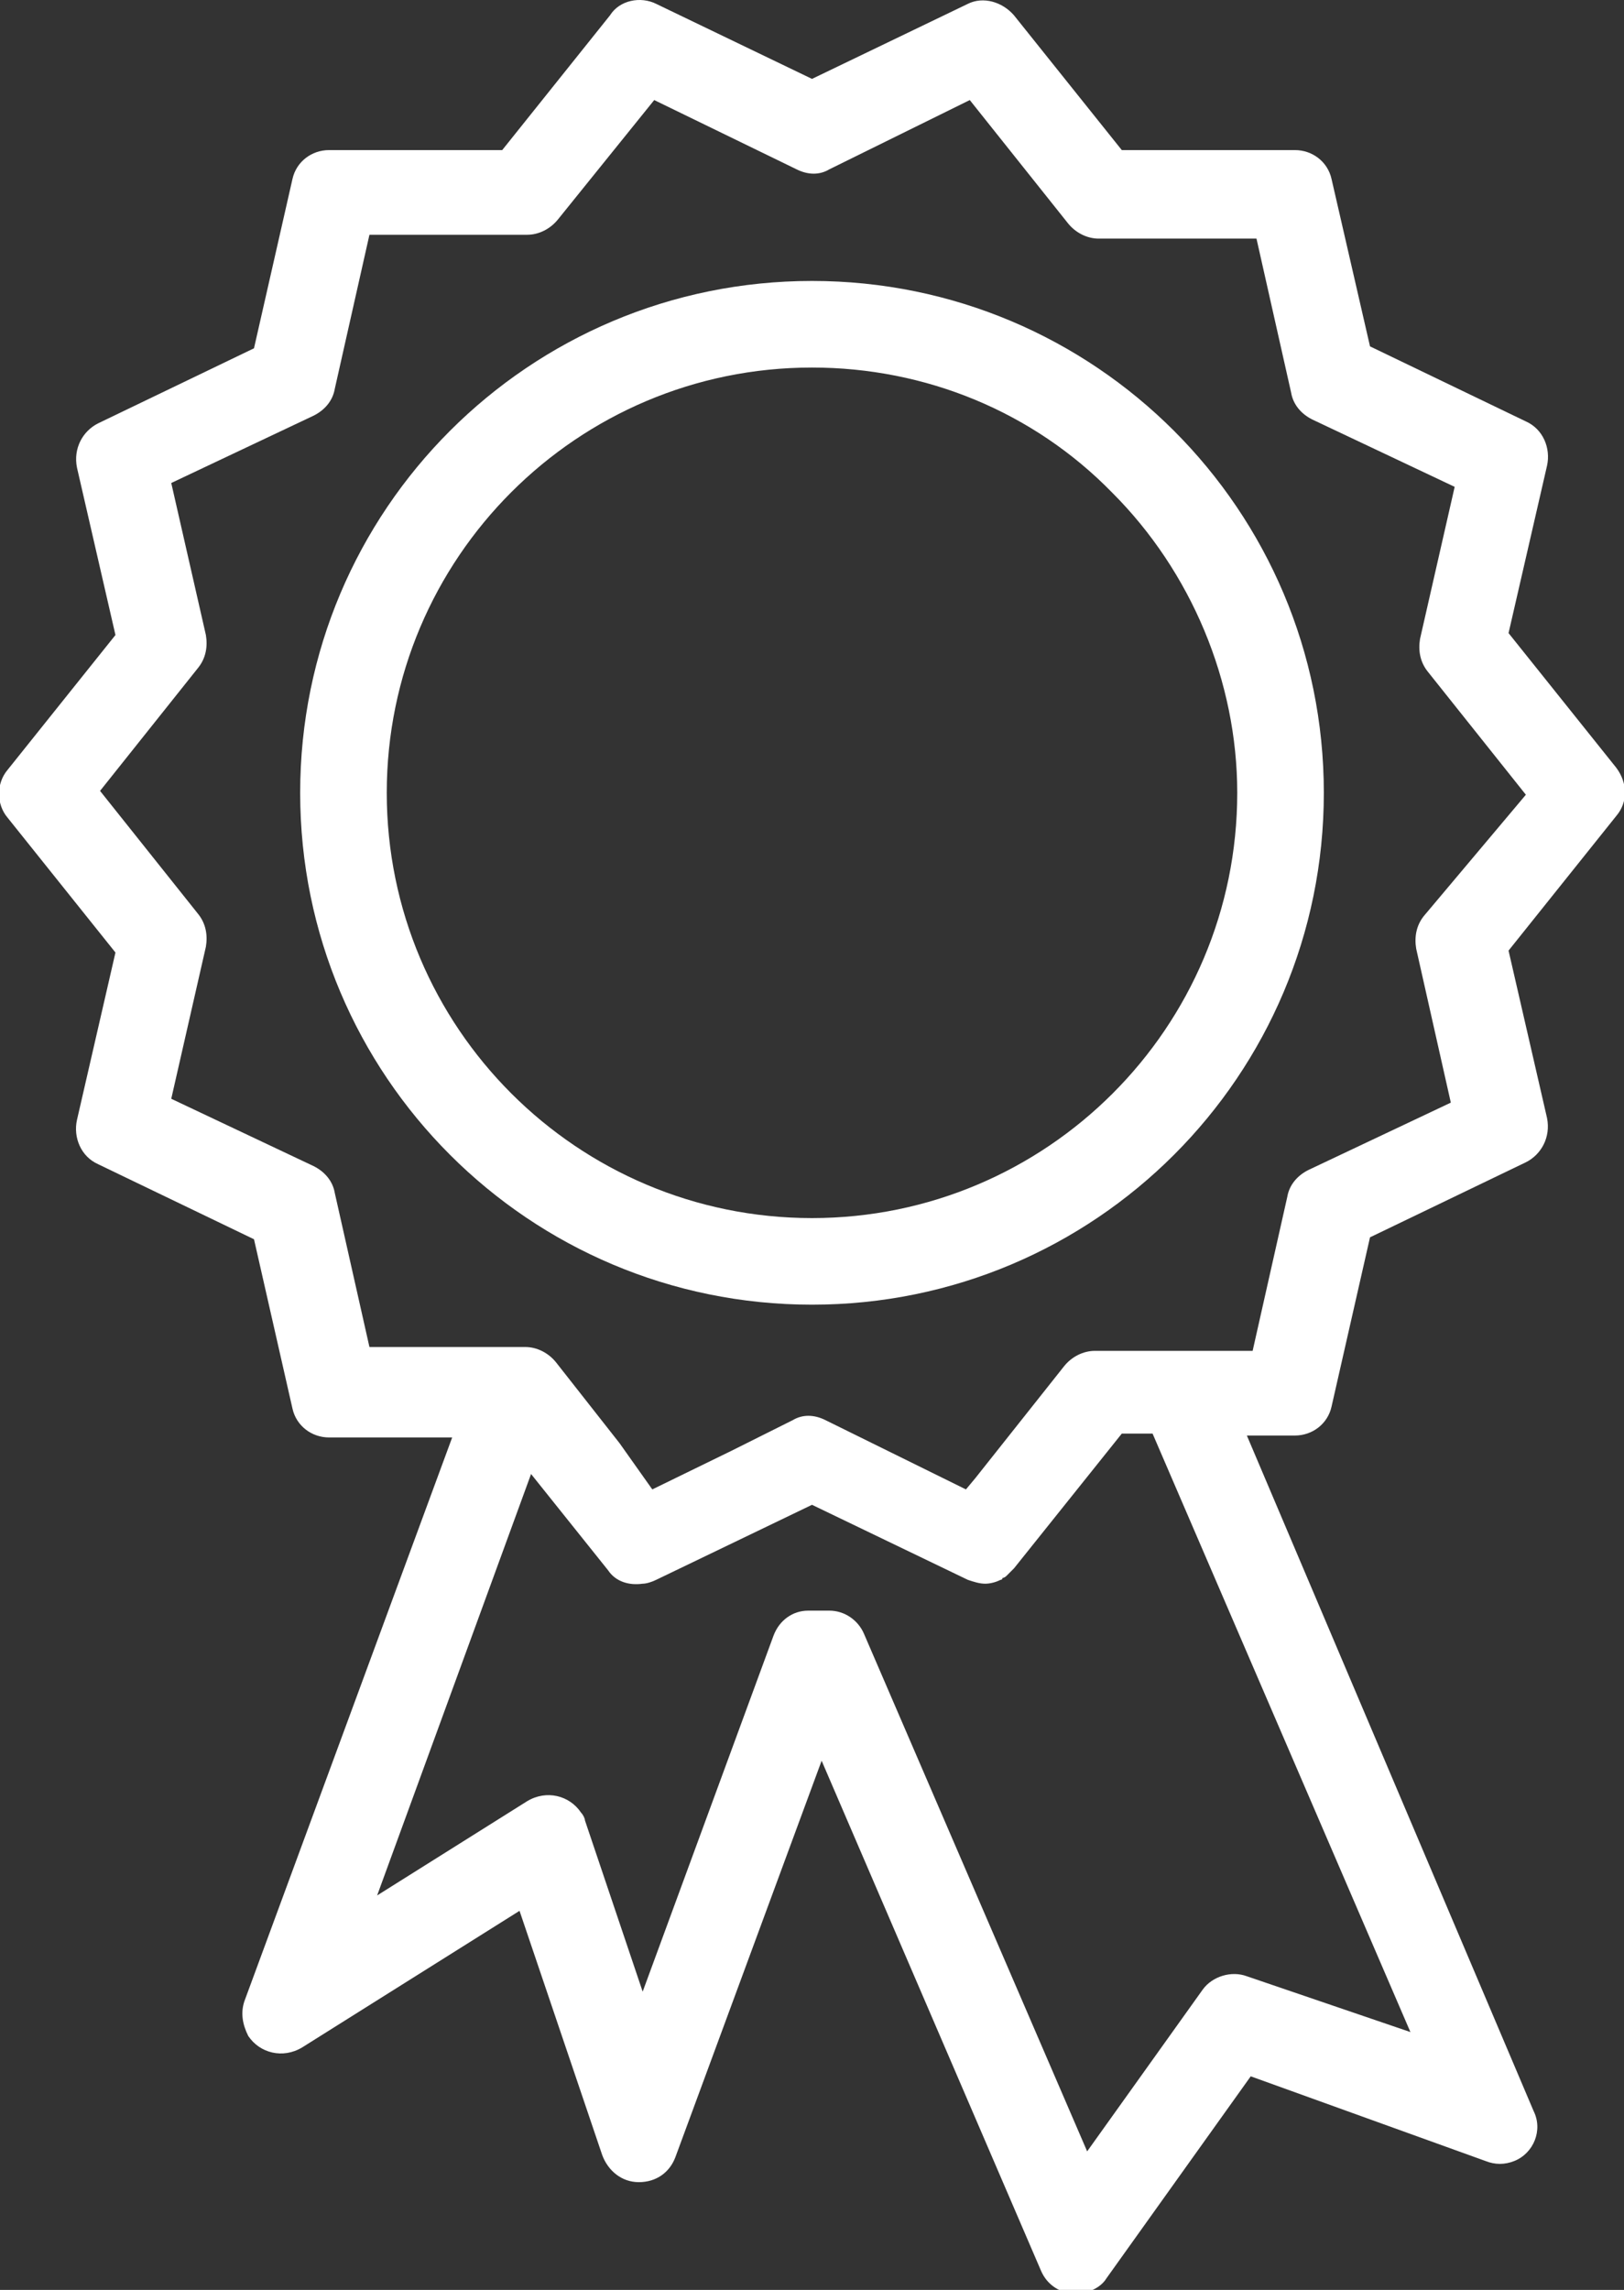
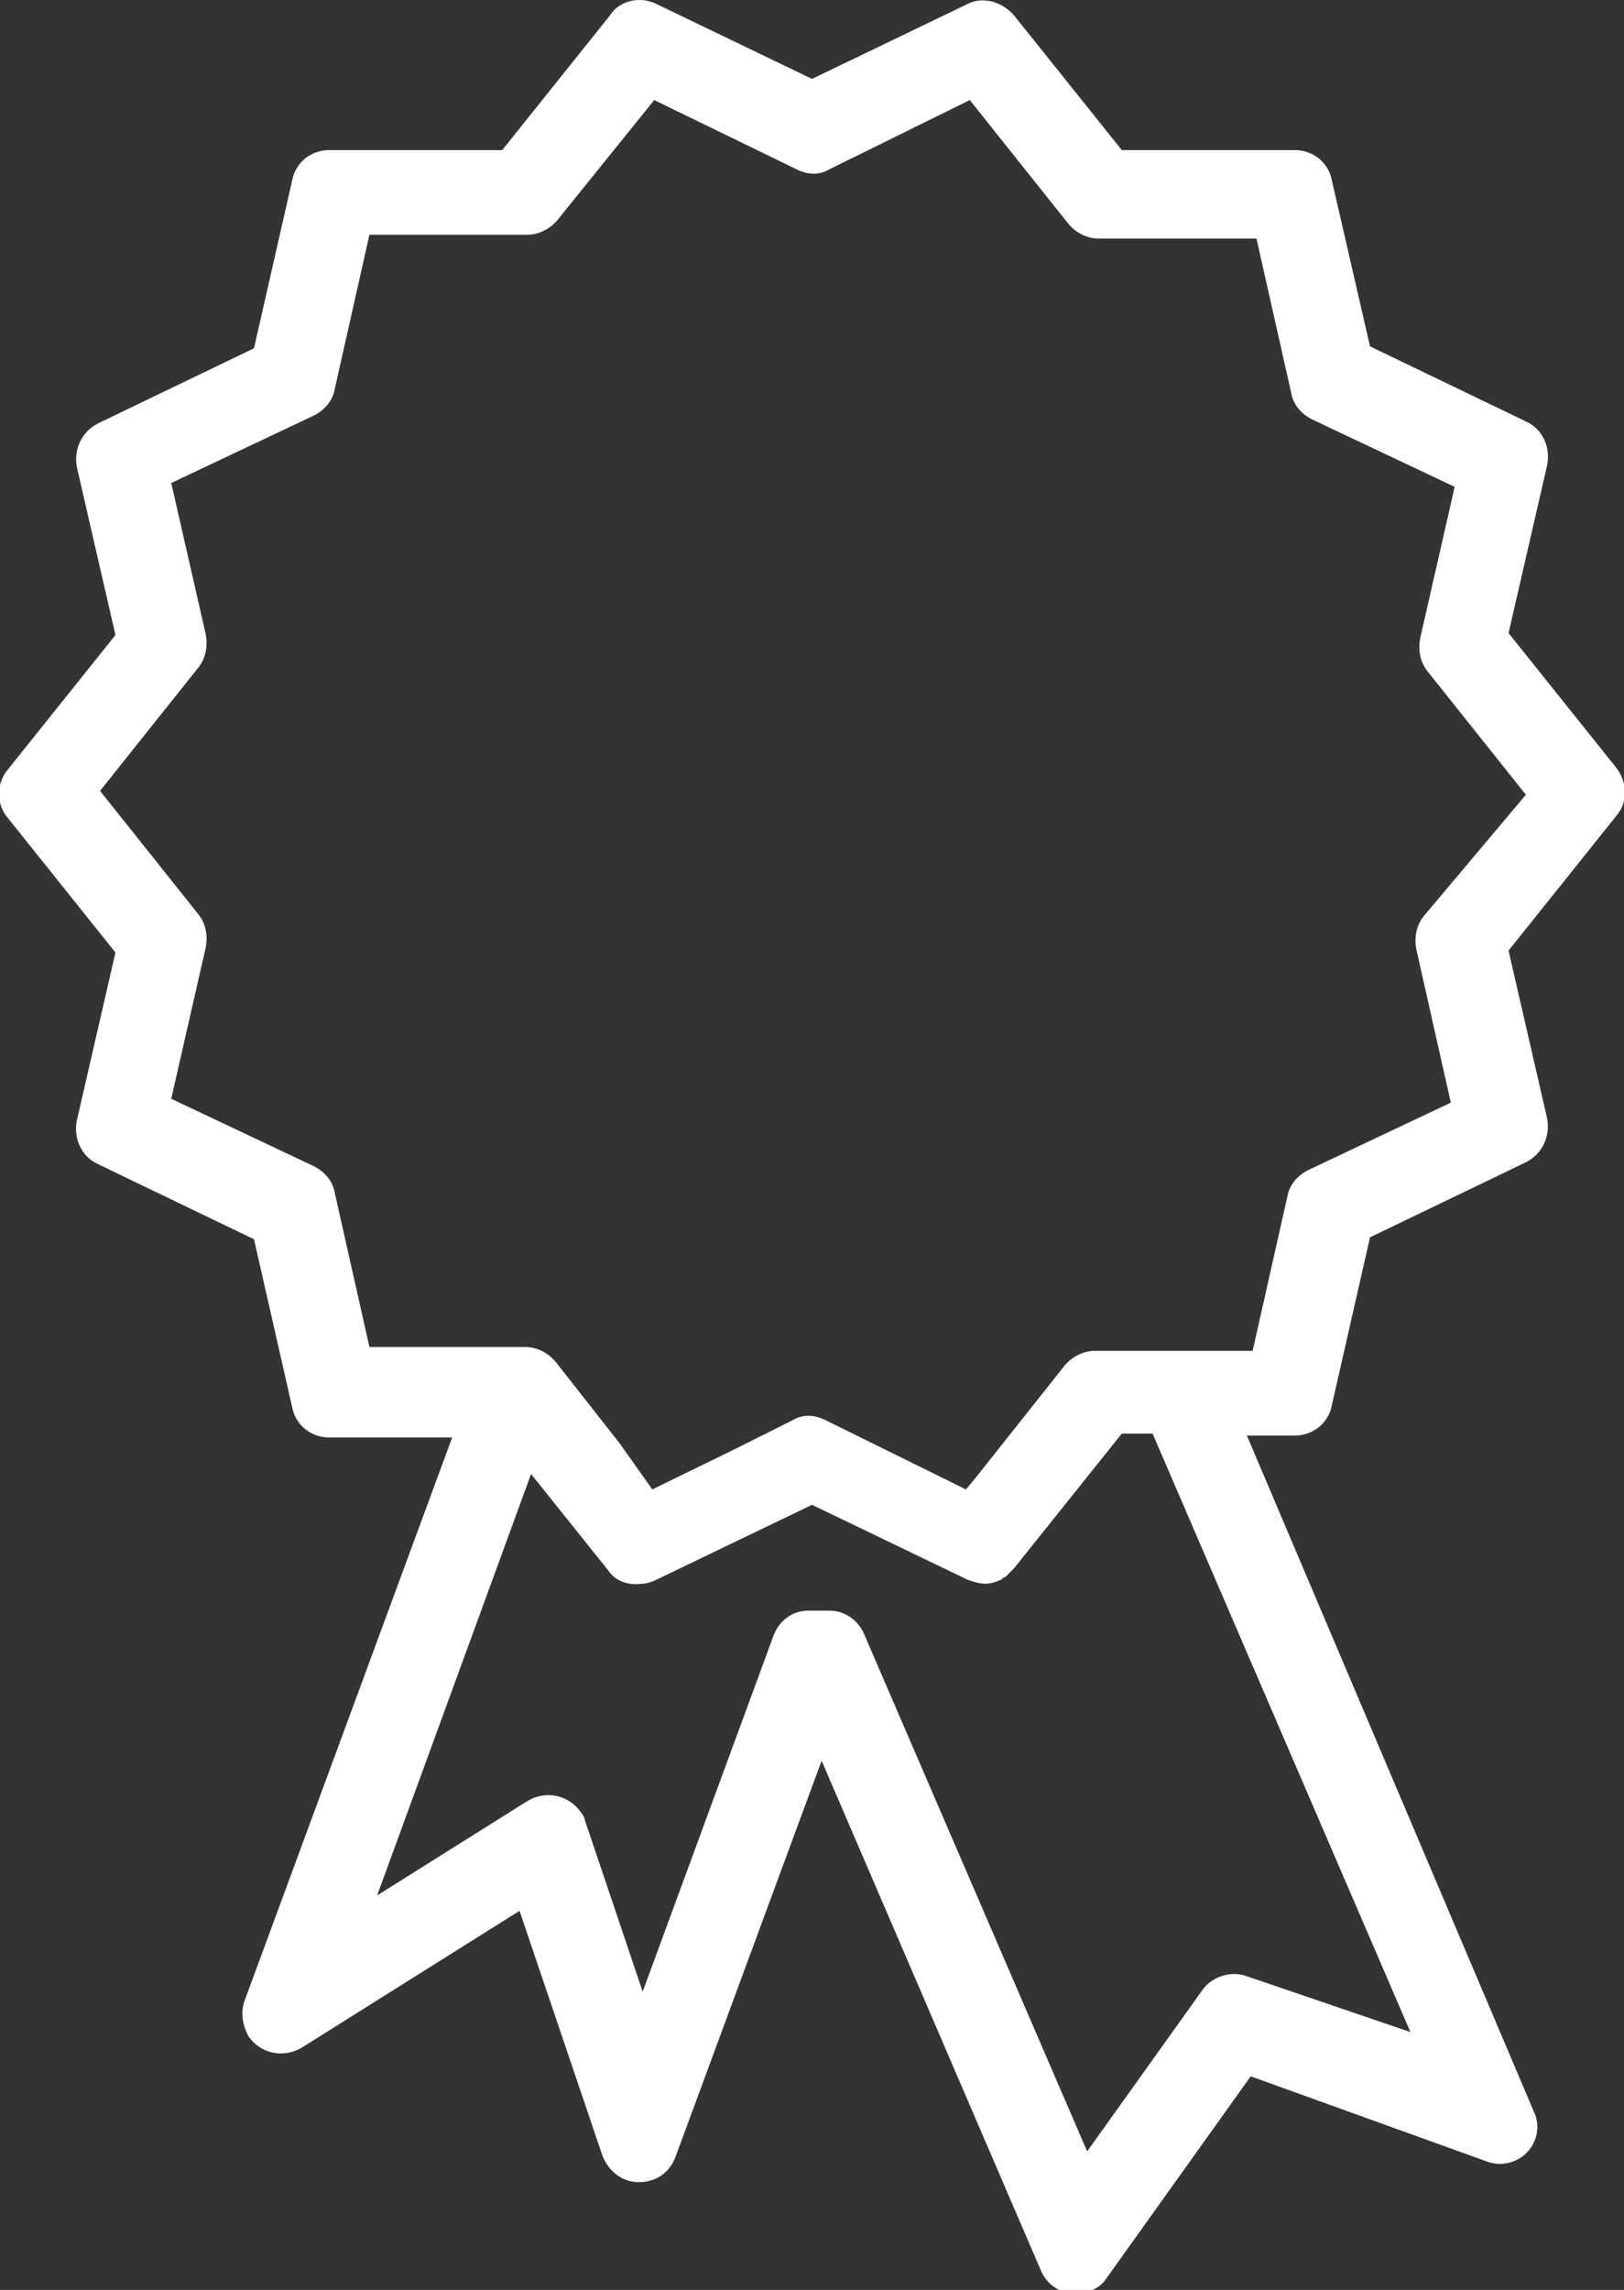
<svg xmlns="http://www.w3.org/2000/svg" version="1.1" id="Ebene_1" x="0px" y="0px" viewBox="0 0 84.4 119" style="enable-background:new 0 0 84.4 119;" xml:space="preserve">
  <rect x="0" y="0" width="84.4" height="119" fill="#333333" stroke="none" />
  <style type="text/css">
	.st0{fill:#FFFFFF;}
</style>
  <g>
-     <path class="st0" d="M42.2,14.6L42.2,14.6c-14.7,0-26.6,11.9-26.6,26.6c0,14.7,11.9,26.6,26.6,26.6c14.7,0,26.6-11.9,26.6-26.6   C68.8,26.5,56.9,14.6,42.2,14.6z M42.2,63.3c-12.2,0-22.1-9.9-22.1-22.1c0-12.2,9.9-22.1,22.1-22.1c5.9,0,11.5,2.3,15.6,6.5   c4.1,4.1,6.5,9.8,6.5,15.6C64.3,53.4,54.4,63.3,42.2,63.3z" />
-     <path class="st0" d="M84,39.9l-5.6-7l2-8.7c0.2-0.9-0.2-1.9-1.1-2.3l-8.1-3.9l-2-8.7c-0.2-0.9-1-1.5-1.9-1.5l-9,0l-5.6-7   c-0.6-0.7-1.6-1-2.4-0.6l-8.1,3.9l-8.1-3.9c-0.8-0.4-1.9-0.2-2.4,0.6l-5.6,7l-9,0c-0.9,0-1.7,0.6-1.9,1.5l-2,8.8l-8.1,3.9   c-0.8,0.4-1.3,1.3-1.1,2.3l2,8.7l-5.6,7c-0.6,0.7-0.6,1.8,0,2.5l5.6,7l-2,8.7c-0.2,0.9,0.2,1.9,1.1,2.3l8.1,3.9l2,8.8   c0.2,0.9,1,1.5,1.9,1.5l6.4,0l-10.8,29.3c-0.2,0.6-0.1,1.2,0.2,1.8c0.6,0.9,1.8,1.2,2.8,0.6l11.3-7.1l4.3,12.7   c0.3,0.8,1,1.4,1.9,1.4c0.9,0,1.6-0.5,1.9-1.3l7.6-20.6l11.4,26.5c0.3,0.7,0.9,1.1,1.6,1.2c0.1,0,0.1,0,0.2,0l0,0   c0.6,0,1.3-0.3,1.6-0.8l7.5-10.5l12.2,4.4c0.5,0.2,1,0.2,1.5,0c1-0.4,1.5-1.6,1-2.6L64.8,74.6l2.5,0c0.9,0,1.7-0.6,1.9-1.5l2-8.8   l8.1-3.9c0.8-0.4,1.3-1.3,1.1-2.3l-2-8.7l5.6-7C84.6,41.7,84.6,40.7,84,39.9z M64.8,102.7c-0.8-0.3-1.8,0-2.3,0.7l-6,8.4L44.9,84.9   c-0.3-0.7-1-1.2-1.8-1.2v0H43l-1,0c-0.8,0-1.5,0.5-1.8,1.3l-6.8,18.5l-3-8.9c0-0.1-0.1-0.3-0.2-0.4c-0.6-0.9-1.8-1.2-2.8-0.6   l-7.8,4.9l8-21.9l4,5c0.4,0.6,1.1,0.8,1.8,0.7c0.2,0,0.5-0.1,0.7-0.2l8.1-3.9l8.1,3.9c0.3,0.1,0.6,0.2,0.9,0.2c0,0,0,0,0,0   c0,0,0,0,0,0c0.3,0,0.6-0.1,0.8-0.2c0,0,0.1,0,0.1-0.1c0.1,0,0.2-0.1,0.2-0.1c0,0,0.1-0.1,0.1-0.1c0.1-0.1,0.1-0.1,0.2-0.2   c0,0,0.1-0.1,0.1-0.1l4.8-6l0.8-1h1.6l13.4,31.1L64.8,102.7z M74,47.6c-0.4,0.5-0.5,1.1-0.4,1.7l1.8,8l-7.4,3.5   c-0.6,0.3-1,0.8-1.1,1.4l-1.8,8l-8.2,0c-0.6,0-1.2,0.3-1.6,0.8l-4.6,5.8l-0.5,0.6l-7.3-3.6c-0.6-0.3-1.2-0.3-1.7,0l-3.2,1.6l-4.1,2   L32.2,75l-3.3-4.2c-0.4-0.5-1-0.8-1.6-0.8h-0.7c0,0,0,0,0,0l-7.4,0l-1.8-8c-0.1-0.6-0.5-1.1-1.1-1.4l-7.4-3.5l1.8-7.9   c0.1-0.6,0-1.2-0.4-1.7l-5.1-6.4l5.1-6.4c0.4-0.5,0.5-1.1,0.4-1.7l-1.8-7.9l7.4-3.5c0.6-0.3,1-0.8,1.1-1.4l1.8-8l8.2,0   c0.6,0,1.2-0.3,1.6-0.8L34,5.2l7.4,3.6c0.6,0.3,1.2,0.3,1.7,0l7.3-3.6l5.1,6.4c0.4,0.5,1,0.8,1.6,0.8l8.2,0l1.8,8   c0.1,0.6,0.5,1.1,1.1,1.4l7.4,3.5l-1.8,7.9c-0.1,0.6,0,1.2,0.4,1.7l5.1,6.4L74,47.6z" />
+     <path class="st0" d="M84,39.9l-5.6-7l2-8.7c0.2-0.9-0.2-1.9-1.1-2.3l-8.1-3.9l-2-8.7c-0.2-0.9-1-1.5-1.9-1.5l-9,0l-5.6-7   c-0.6-0.7-1.6-1-2.4-0.6l-8.1,3.9l-8.1-3.9c-0.8-0.4-1.9-0.2-2.4,0.6l-5.6,7l-9,0c-0.9,0-1.7,0.6-1.9,1.5l-2,8.8l-8.1,3.9   c-0.8,0.4-1.3,1.3-1.1,2.3l2,8.7l-5.6,7c-0.6,0.7-0.6,1.8,0,2.5l5.6,7l-2,8.7c-0.2,0.9,0.2,1.9,1.1,2.3l8.1,3.9l2,8.8   c0.2,0.9,1,1.5,1.9,1.5l6.4,0l-10.8,29.3c-0.2,0.6-0.1,1.2,0.2,1.8c0.6,0.9,1.8,1.2,2.8,0.6l11.3-7.1l4.3,12.7   c0.3,0.8,1,1.4,1.9,1.4c0.9,0,1.6-0.5,1.9-1.3l7.6-20.6l11.4,26.5c0.3,0.7,0.9,1.1,1.6,1.2c0.1,0,0.1,0,0.2,0l0,0   c0.6,0,1.3-0.3,1.6-0.8l7.5-10.5l12.2,4.4c0.5,0.2,1,0.2,1.5,0c1-0.4,1.5-1.6,1-2.6L64.8,74.6l2.5,0c0.9,0,1.7-0.6,1.9-1.5l2-8.8   l8.1-3.9c0.8-0.4,1.3-1.3,1.1-2.3l-2-8.7l5.6-7C84.6,41.7,84.6,40.7,84,39.9z M64.8,102.7c-0.8-0.3-1.8,0-2.3,0.7l-6,8.4L44.9,84.9   c-0.3-0.7-1-1.2-1.8-1.2H43l-1,0c-0.8,0-1.5,0.5-1.8,1.3l-6.8,18.5l-3-8.9c0-0.1-0.1-0.3-0.2-0.4c-0.6-0.9-1.8-1.2-2.8-0.6   l-7.8,4.9l8-21.9l4,5c0.4,0.6,1.1,0.8,1.8,0.7c0.2,0,0.5-0.1,0.7-0.2l8.1-3.9l8.1,3.9c0.3,0.1,0.6,0.2,0.9,0.2c0,0,0,0,0,0   c0,0,0,0,0,0c0.3,0,0.6-0.1,0.8-0.2c0,0,0.1,0,0.1-0.1c0.1,0,0.2-0.1,0.2-0.1c0,0,0.1-0.1,0.1-0.1c0.1-0.1,0.1-0.1,0.2-0.2   c0,0,0.1-0.1,0.1-0.1l4.8-6l0.8-1h1.6l13.4,31.1L64.8,102.7z M74,47.6c-0.4,0.5-0.5,1.1-0.4,1.7l1.8,8l-7.4,3.5   c-0.6,0.3-1,0.8-1.1,1.4l-1.8,8l-8.2,0c-0.6,0-1.2,0.3-1.6,0.8l-4.6,5.8l-0.5,0.6l-7.3-3.6c-0.6-0.3-1.2-0.3-1.7,0l-3.2,1.6l-4.1,2   L32.2,75l-3.3-4.2c-0.4-0.5-1-0.8-1.6-0.8h-0.7c0,0,0,0,0,0l-7.4,0l-1.8-8c-0.1-0.6-0.5-1.1-1.1-1.4l-7.4-3.5l1.8-7.9   c0.1-0.6,0-1.2-0.4-1.7l-5.1-6.4l5.1-6.4c0.4-0.5,0.5-1.1,0.4-1.7l-1.8-7.9l7.4-3.5c0.6-0.3,1-0.8,1.1-1.4l1.8-8l8.2,0   c0.6,0,1.2-0.3,1.6-0.8L34,5.2l7.4,3.6c0.6,0.3,1.2,0.3,1.7,0l7.3-3.6l5.1,6.4c0.4,0.5,1,0.8,1.6,0.8l8.2,0l1.8,8   c0.1,0.6,0.5,1.1,1.1,1.4l7.4,3.5l-1.8,7.9c-0.1,0.6,0,1.2,0.4,1.7l5.1,6.4L74,47.6z" />
  </g>
</svg>